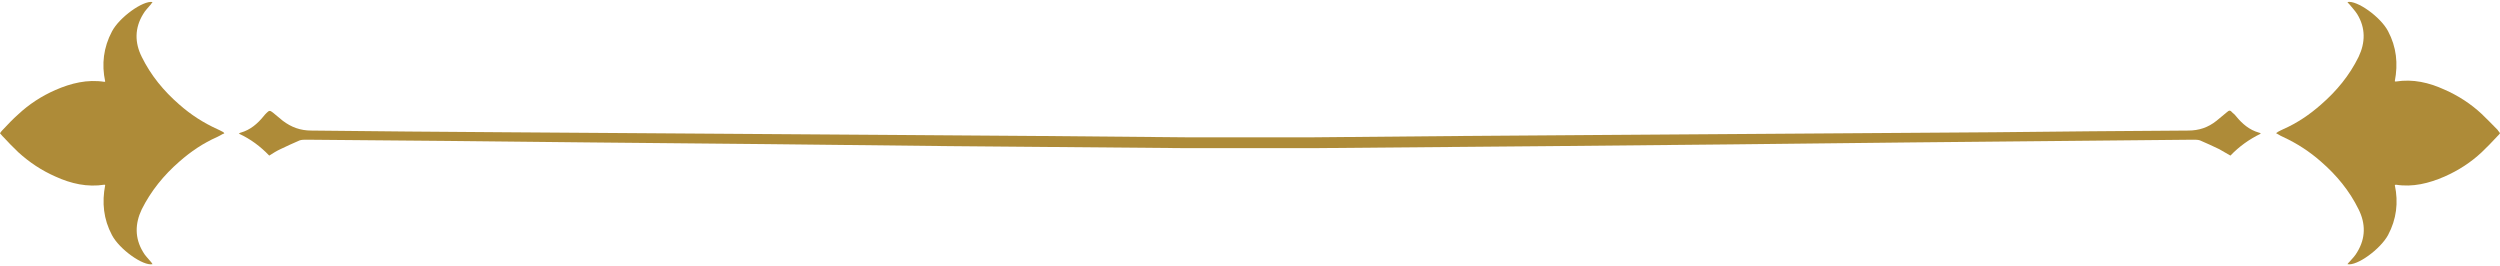
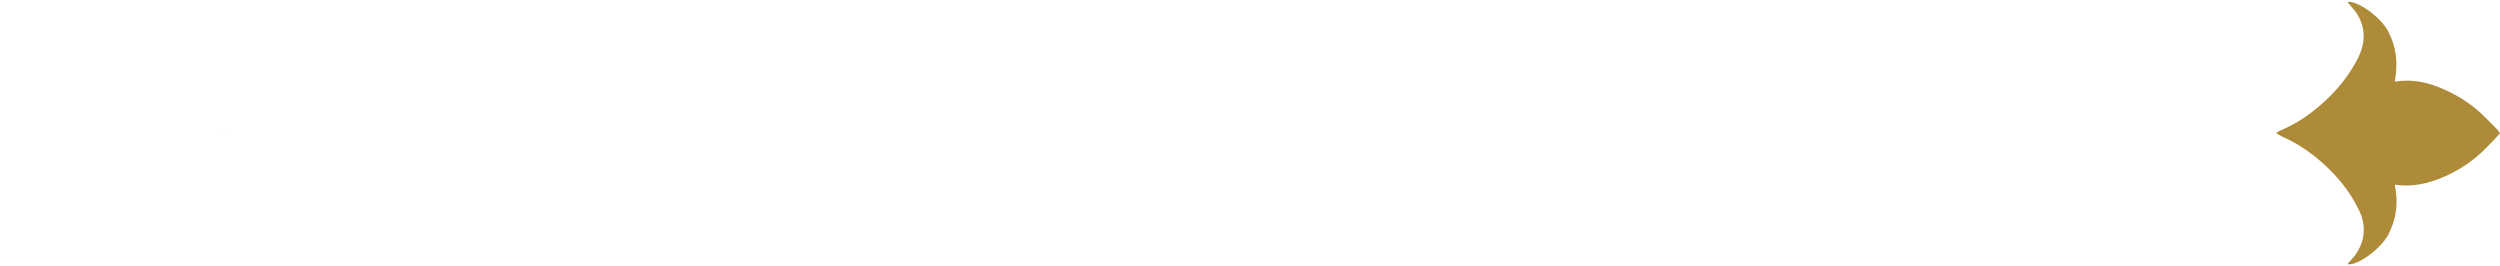
<svg xmlns="http://www.w3.org/2000/svg" height="78.7" preserveAspectRatio="xMidYMid meet" version="1.0" viewBox="-0.0 -0.6 739.1 78.7" width="739.1" zoomAndPan="magnify">
  <g>
    <g fill="#ae8b38" id="change1_1">
      <path d="M739.1,38.8c-0.2,0.3-0.5,0.6-0.7,0.8c0,0-0.1,0.1-0.1,0.1c-1.5,1.6-3,3.2-4.6,4.7c-3.2,3-6.9,5.4-11,7.2 c-4.6,2-9.4,3.2-14.4,2.4c-0.1,0-0.1,0.1-0.3,0.1c1.1,5.2,0.5,10.1-2,14.8c-2.3,4.2-9.2,9.2-12,8.6c0.2-0.3,0.4-0.5,0.6-0.7 c0.8-0.9,1.7-1.8,2.3-2.9c2.5-4.1,2.5-8.4,0.4-12.6c-2.7-5.5-6.5-10.1-11.1-14.1c-3.4-3-7.1-5.4-11.2-7.3c-0.5-0.2-1-0.5-1.5-0.8 c-0.1,0-0.1-0.1-0.2-0.1c0,0-0.1,0,0,0c-0.1-0.1-0.2-0.1-0.4-0.2c0.1-0.1,0.2-0.1,0.2-0.2c0.1,0,0.1-0.1,0.2-0.1 c0.1,0,0.1-0.1,0.1-0.1c0.6-0.3,1.1-0.6,1.6-0.8c4.1-1.8,7.8-4.3,11.2-7.3c4.6-4,8.4-8.6,11.1-14.1c2-4.2,2.1-8.5-0.4-12.6 c-0.7-1.1-1.5-1.9-2.3-2.9c-0.2-0.2-0.4-0.4-0.6-0.7c2.8-0.6,9.8,4.4,12,8.6c2.5,4.7,3,9.6,2,14.8c0.1,0.1,0.2,0.1,0.3,0.1 c5.1-0.8,9.8,0.3,14.4,2.4c4.1,1.8,7.8,4.2,11,7.2c1.6,1.5,3.1,3.1,4.6,4.6h0c0,0,0.1,0.1,0.1,0.1 C738.6,38.2,738.9,38.4,739.1,38.8L739.1,38.8z" />
-       <path d="M661.1,33.8c-0.3-0.4-0.6-0.7-1-1c-0.8-0.9-1-0.9-1.9-0.1c-1,0.8-1.9,1.6-2.9,2.4c-2.5,2-5.2,2.9-8.4,2.9 c-19.1,0.1-38.2,0.3-57.2,0.5c-38.6,0.3-77.2,0.5-115.8,0.8c-28.7,0.2-57.5,0.4-86.2,0.7c-4.6,0-32,0-36.5,0 c-28.7-0.3-57.5-0.5-86.2-0.7c-38.6-0.3-77.2-0.5-115.8-0.8c-19.1-0.1-38.2-0.3-57.2-0.5c-3.2,0-5.9-1-8.4-2.9 c-1-0.8-1.9-1.6-2.9-2.4c-0.9-0.7-1.1-0.7-1.9,0.1c-0.3,0.3-0.7,0.7-0.9,1c-1.8,2.2-3.9,4-6.7,4.8c-0.2,0-0.3,0.2-0.6,0.3 c3.5,1.6,6.4,3.8,9,6.5c1.1-0.7,2.2-1.4,3.3-1.9c1.9-0.9,3.8-1.8,5.7-2.6c0.6-0.2,1.3-0.2,2-0.2c27.7,0.2,55.3,0.5,83,0.8 c35.7,0.3,71.4,0.7,107.1,1.1c23.4,0.2,46.9,0.4,70.3,0.6c4.4,0,32.5,0,37,0c23.4-0.2,46.9-0.4,70.3-0.6 c35.7-0.3,71.4-0.7,107.1-1.1c27.7-0.3,55.3-0.5,83-0.8c0.7,0,1.4,0,2,0.2c1.9,0.8,3.8,1.7,5.7,2.6c1.1,0.6,2.2,1.3,3.3,1.9 c2.6-2.7,5.5-4.8,9-6.5c-0.3-0.2-0.4-0.3-0.6-0.3C665,37.8,662.9,36,661.1,33.8L661.1,33.8z" />
-       <path d="M66.3,38.8C66.2,38.9,66,39,65.9,39c-0.1,0-0.1,0.1,0,0c-0.1,0-0.1,0.1-0.2,0.1c-0.6,0.3-1,0.6-1.5,0.8 c-4.1,1.8-7.8,4.3-11.2,7.3c-4.6,4-8.4,8.7-11.1,14.1c-2,4.2-2.1,8.5,0.4,12.6c0.6,1.1,1.5,1.9,2.3,2.9c0.2,0.2,0.3,0.4,0.5,0.7 c-2.8,0.6-9.8-4.4-12-8.6c-2.5-4.7-3-9.6-2-14.8C31,54.1,31,54,30.9,54c-5.1,0.8-9.9-0.3-14.5-2.4c-4.1-1.8-7.7-4.2-11-7.2 c-1.6-1.5-3.1-3.1-4.6-4.7c-0.1,0-0.1-0.1-0.1-0.1c-0.2-0.3-0.5-0.5-0.7-0.8c0.2-0.3,0.4-0.6,0.7-0.9c0,0,0.1-0.1,0.1-0.1h0 c1.5-1.6,3-3.2,4.6-4.6c3.2-3,6.9-5.4,11-7.2c4.6-2,9.4-3.2,14.5-2.4c0.1,0,0.1-0.1,0.2-0.1c-1.1-5.1-0.5-10.1,2-14.8 c2.2-4.2,9.2-9.2,12-8.7c-0.2,0.3-0.4,0.5-0.5,0.7c-0.8,1-1.7,1.8-2.3,2.9c-2.5,4.1-2.5,8.4-0.4,12.6c2.7,5.5,6.5,10.1,11.1,14.1 c3.4,3,7.1,5.4,11.3,7.3c0.5,0.2,1,0.5,1.6,0.8c0,0,0.1,0,0.1,0.1c0.1,0,0.1,0.1,0.2,0.1C66.2,38.7,66.2,38.7,66.3,38.8L66.3,38.8 z" />
-       <path d="M66.4,38.8C66.4,38.8,66.4,38.8,66.4,38.8c-0.1,0-0.2-0.1-0.3-0.1C66.2,38.7,66.3,38.7,66.4,38.8z" />
-       <path d="M66.4,38.8C66.2,38.9,66.1,39,66,39C66.1,39,66.2,38.9,66.4,38.8C66.4,38.8,66.4,38.8,66.4,38.8z" />
+       <path d="M66.4,38.8C66.2,38.9,66.1,39,66,39C66.4,38.8,66.4,38.8,66.4,38.8z" />
    </g>
  </g>
</svg>